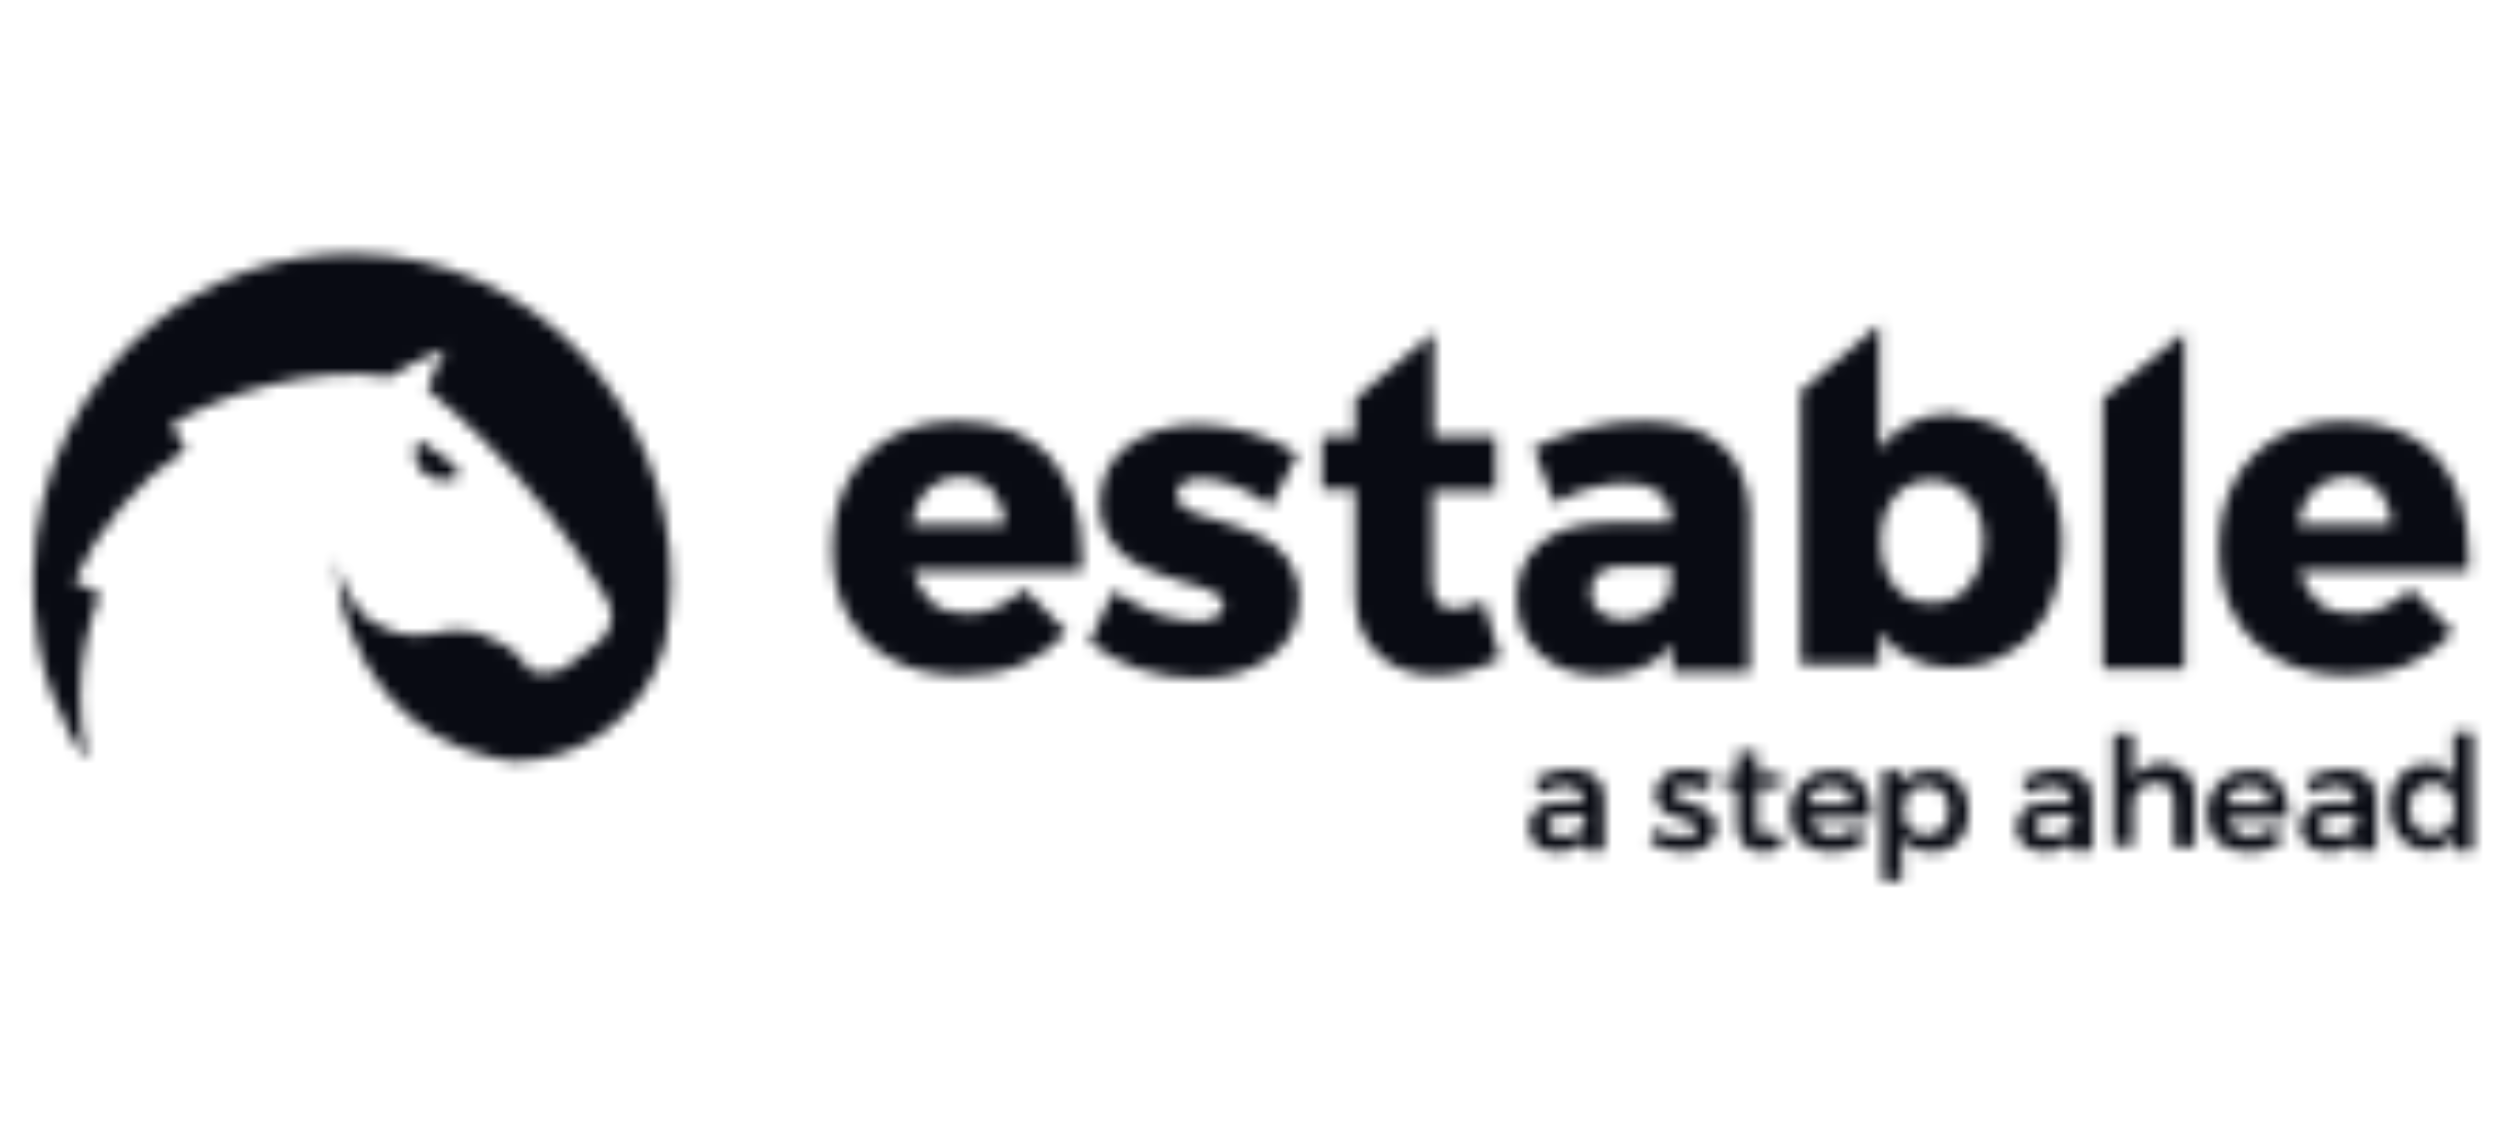
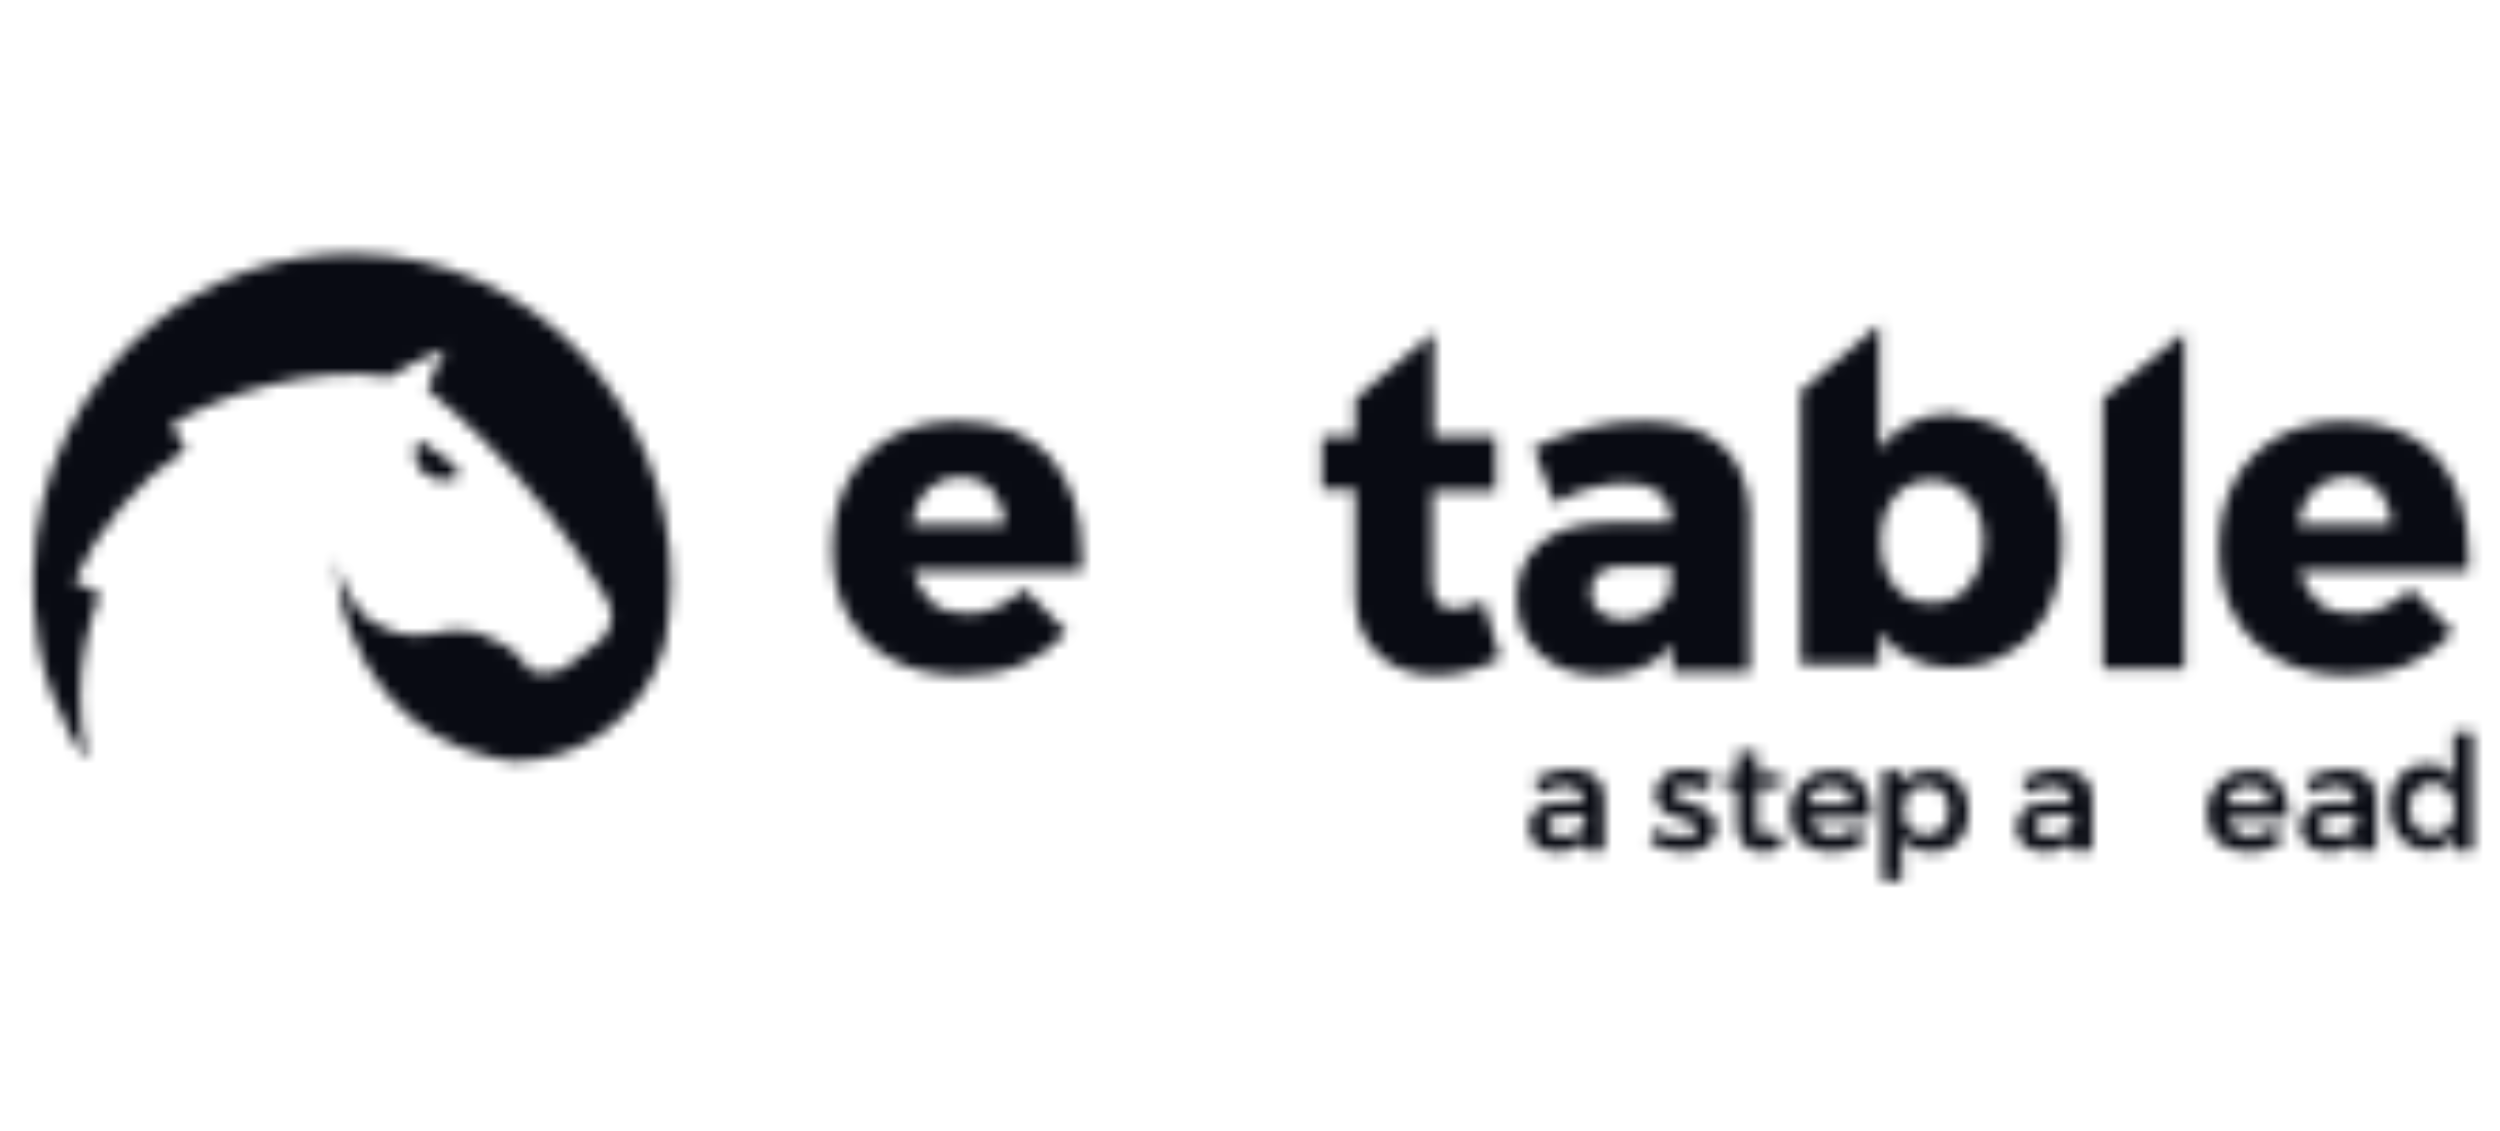
<svg xmlns="http://www.w3.org/2000/svg" width="221" height="100" viewBox="0 0 221 100" fill="none">
  <g clip-path="url(#clip0_1395_466)">
    <mask id="mask0_1395_466" style="mask-type:alpha" maskUnits="userSpaceOnUse" x="135" y="67" width="7" height="9">
      <path d="M139.429 73.676C139.829 73.404 139.963 73.132 140.096 72.725V72.045H138.227C137.693 72.045 137.426 72.181 137.159 72.317C136.892 72.453 136.892 72.725 136.892 72.996C136.892 73.268 137.025 73.54 137.292 73.676C137.426 73.947 137.693 73.947 138.093 73.947C138.628 73.947 139.028 73.811 139.429 73.676ZM140.096 75.17V74.355C139.829 74.627 139.429 74.898 139.028 75.034C138.628 75.17 138.227 75.306 137.693 75.306C137.159 75.306 136.758 75.17 136.358 75.034C135.957 74.898 135.69 74.627 135.423 74.219C135.289 73.947 135.156 73.54 135.156 73.132C135.156 72.453 135.423 71.909 135.823 71.502C136.358 71.094 137.025 70.959 137.826 70.959H139.963V70.823C139.963 70.415 139.829 70.143 139.562 69.872C139.295 69.6 138.895 69.464 138.361 69.464C137.693 69.464 136.892 69.736 136.224 70.143L135.556 68.921C136.09 68.649 136.625 68.377 137.159 68.241C137.693 68.106 138.227 67.97 138.761 67.97C139.696 67.97 140.497 68.241 141.031 68.649C141.565 69.056 141.832 69.736 141.832 70.551V75.17H140.096Z" fill="#222222" />
    </mask>
    <g mask="url(#mask0_1395_466)">
      <path d="M132.619 65.388H144.37V77.887H132.619V65.388Z" fill="#090B13" />
    </g>
    <mask id="mask1_1395_466" style="mask-type:alpha" maskUnits="userSpaceOnUse" x="145" y="67" width="7" height="9">
      <path d="M149.845 69.6C149.444 69.464 149.177 69.464 148.91 69.464C148.643 69.464 148.376 69.464 148.242 69.6C148.109 69.736 147.975 69.872 147.975 70.007C147.975 70.279 148.109 70.415 148.242 70.551C148.509 70.687 148.776 70.823 149.31 70.959C149.845 71.094 150.245 71.23 150.512 71.366C150.779 71.502 151.046 71.774 151.313 72.045C151.58 72.317 151.714 72.725 151.714 73.132C151.714 73.811 151.447 74.355 150.913 74.763C150.245 75.17 149.577 75.306 148.776 75.306C148.242 75.306 147.708 75.17 147.174 75.034C146.64 74.898 146.239 74.627 145.839 74.355L146.373 73.132C146.64 73.404 147.04 73.676 147.441 73.811C148.109 73.947 148.509 73.947 148.91 73.947C149.177 73.947 149.444 73.947 149.711 73.811C149.845 73.676 149.978 73.54 149.978 73.268C149.978 72.996 149.845 72.861 149.711 72.725C149.31 72.589 149.043 72.453 148.509 72.317C147.975 72.181 147.708 72.045 147.307 71.909C147.04 71.774 146.773 71.502 146.64 71.23C146.373 70.959 146.373 70.551 146.373 70.143C146.373 69.464 146.64 68.921 147.174 68.513C147.708 68.106 148.242 67.97 149.043 67.97C149.444 67.97 149.978 67.97 150.379 68.106C150.779 68.241 151.18 68.377 151.58 68.649L150.913 69.872C150.512 69.872 150.112 69.6 149.845 69.6Z" fill="#222222" />
    </mask>
    <g mask="url(#mask1_1395_466)">
      <path d="M143.301 65.388H154.118V77.887H143.301V65.388Z" fill="#090B13" />
    </g>
    <mask id="mask2_1395_466" style="mask-type:alpha" maskUnits="userSpaceOnUse" x="152" y="66" width="6" height="10">
      <path d="M157.723 74.763C157.055 75.17 156.521 75.306 155.854 75.306C155.186 75.306 154.652 75.17 154.251 74.763C153.851 74.355 153.584 73.811 153.584 73.132V69.736H152.515V68.513H153.584V66.475H155.319V68.377H157.456V69.6H155.319V72.861C155.319 73.132 155.319 73.404 155.453 73.54C155.587 73.676 155.72 73.811 155.987 73.811C156.254 73.811 156.655 73.676 157.055 73.54L157.723 74.763Z" fill="#222222" />
    </mask>
    <g mask="url(#mask2_1395_466)">
      <path d="M149.978 63.894H160.26V77.887H149.978V63.894Z" fill="#090B13" />
    </g>
    <mask id="mask3_1395_466" style="mask-type:alpha" maskUnits="userSpaceOnUse" x="158" y="68" width="8" height="8">
      <path d="M163.732 71.094C163.732 70.551 163.599 70.143 163.198 69.872C162.797 69.6 162.397 69.464 161.863 69.464C161.329 69.464 160.928 69.6 160.527 69.872C160.127 70.143 159.993 70.551 159.86 71.094H163.732ZM164.533 69.056C165.068 69.736 165.468 70.687 165.468 71.774C165.468 72.045 165.468 72.181 165.468 72.317H160.127C160.26 72.861 160.527 73.268 160.794 73.54C161.195 73.811 161.596 73.947 162.13 73.947C162.53 73.947 162.797 73.811 163.198 73.676C163.599 73.54 163.866 73.404 164.133 73.132L165.068 74.083C164.667 74.491 164.266 74.763 163.732 75.034C163.198 75.17 162.53 75.306 161.996 75.306C161.195 75.306 160.661 75.17 159.993 74.898C159.459 74.627 158.925 74.219 158.658 73.676C158.391 73.132 158.257 72.453 158.257 71.774C158.257 71.094 158.391 70.415 158.791 69.872C159.058 69.328 159.593 68.921 160.127 68.513C160.661 68.241 161.329 68.106 161.996 68.106C163.064 67.97 163.999 68.377 164.533 69.056Z" fill="#222222" />
    </mask>
    <g mask="url(#mask3_1395_466)">
      <path d="M155.72 65.388H168.005V77.887H155.72V65.388Z" fill="#090B13" />
    </g>
    <mask id="mask4_1395_466" style="mask-type:alpha" maskUnits="userSpaceOnUse" x="166" y="68" width="9" height="10">
      <path d="M171.744 73.268C172.145 72.861 172.278 72.317 172.278 71.638C172.278 70.959 172.145 70.415 171.744 70.007C171.344 69.6 170.809 69.464 170.275 69.464C169.608 69.464 169.207 69.6 168.806 70.007C168.406 70.415 168.272 70.959 168.272 71.638C168.272 72.317 168.406 72.861 168.806 73.268C169.207 73.676 169.741 73.811 170.275 73.811C170.809 73.811 171.344 73.676 171.744 73.268ZM172.412 68.513C172.946 68.785 173.347 69.192 173.614 69.872C173.881 70.415 174.014 71.094 174.014 71.774C174.014 72.453 173.881 73.132 173.614 73.676C173.347 74.219 172.946 74.627 172.412 74.898C172.011 75.17 171.344 75.306 170.676 75.306C170.142 75.306 169.608 75.17 169.207 75.034C168.806 74.763 168.406 74.491 168.139 74.083V77.887H166.403V68.106H168.139V69.328C168.406 68.921 168.806 68.649 169.207 68.377C169.608 68.106 170.142 68.106 170.676 68.106C171.344 67.97 172.011 68.106 172.412 68.513Z" fill="#222222" />
    </mask>
    <g mask="url(#mask4_1395_466)">
      <path d="M163.866 65.388H176.685V80.468H163.866V65.388Z" fill="#090B13" />
    </g>
    <mask id="mask5_1395_466" style="mask-type:alpha" maskUnits="userSpaceOnUse" x="178" y="67" width="7" height="9">
      <path d="M182.561 73.676C182.961 73.404 183.095 73.132 183.228 72.861V72.045H181.359C180.825 72.045 180.558 72.181 180.29 72.317C180.023 72.453 179.89 72.725 179.89 72.996C179.89 73.268 180.023 73.54 180.29 73.676C180.424 73.947 180.825 73.947 181.225 73.947C181.759 73.947 182.16 73.811 182.561 73.676ZM183.095 75.17V74.355C182.828 74.627 182.561 74.898 182.16 75.034C181.759 75.17 181.359 75.306 180.825 75.306C180.29 75.306 179.89 75.17 179.489 75.034C179.089 74.898 178.822 74.627 178.554 74.219C178.287 73.947 178.287 73.54 178.287 73.132C178.287 72.453 178.554 71.909 178.955 71.502C179.489 71.094 180.157 70.959 180.958 70.959H183.095V70.823C183.095 70.415 182.961 70.143 182.694 69.872C182.427 69.6 182.026 69.464 181.492 69.464C180.825 69.464 180.023 69.736 179.356 70.143L178.688 68.921C179.222 68.649 179.756 68.377 180.29 68.241C180.825 68.106 181.359 67.97 181.893 67.97C182.828 67.97 183.629 68.241 184.163 68.649C184.697 69.056 184.964 69.736 184.964 70.551V75.17H183.095Z" fill="#222222" />
    </mask>
    <g mask="url(#mask5_1395_466)">
      <path d="M175.617 65.388H187.501V77.887H175.617V65.388Z" fill="#090B13" />
    </g>
    <mask id="mask6_1395_466" style="mask-type:alpha" maskUnits="userSpaceOnUse" x="186" y="64" width="9" height="11">
-       <path d="M193.377 68.377C193.911 68.921 194.044 69.6 194.044 70.415V74.898H192.175V70.823C192.175 70.279 192.041 69.872 191.774 69.6C191.507 69.328 191.107 69.192 190.573 69.192C190.038 69.192 189.504 69.464 189.104 69.736C188.703 70.143 188.57 70.551 188.57 71.23V74.763H186.834V64.845H188.57V68.921C189.104 67.97 189.905 67.562 191.24 67.426C192.175 67.562 192.843 67.834 193.377 68.377Z" fill="#222222" />
-     </mask>
+       </mask>
    <g mask="url(#mask6_1395_466)">
      <path d="M184.43 62.264H196.715V77.344H184.43V62.264Z" fill="#090B13" />
    </g>
    <mask id="mask7_1395_466" style="mask-type:alpha" maskUnits="userSpaceOnUse" x="195" y="68" width="8" height="8">
      <path d="M200.721 71.094C200.721 70.551 200.588 70.143 200.187 69.872C199.786 69.6 199.386 69.464 198.852 69.464C198.318 69.464 197.917 69.6 197.516 69.872C197.116 70.143 196.982 70.551 196.849 71.094H200.721ZM201.389 69.056C201.923 69.736 202.324 70.687 202.324 71.774C202.324 72.045 202.324 72.181 202.324 72.317H196.982C197.116 72.861 197.383 73.268 197.65 73.54C198.051 73.811 198.451 73.947 198.985 73.947C199.386 73.947 199.653 73.811 200.054 73.676C200.454 73.54 200.721 73.404 200.988 73.132L201.923 74.083C201.522 74.491 201.122 74.763 200.588 75.034C200.054 75.17 199.519 75.306 198.852 75.306C198.051 75.306 197.516 75.17 196.849 74.898C196.315 74.627 195.78 74.219 195.513 73.676C195.246 73.132 195.113 72.453 195.113 71.774C195.113 71.094 195.246 70.415 195.647 69.872C195.914 69.328 196.448 68.921 196.982 68.513C197.516 68.241 198.184 68.106 198.852 68.106C200.054 67.97 200.855 68.377 201.389 69.056Z" fill="#222222" />
    </mask>
    <g mask="url(#mask7_1395_466)">
      <path d="M192.576 65.388H204.861V77.887H192.576V65.388Z" fill="#090B13" />
    </g>
    <mask id="mask8_1395_466" style="mask-type:alpha" maskUnits="userSpaceOnUse" x="203" y="67" width="8" height="9">
      <path d="M207.665 73.676C208.066 73.404 208.199 73.132 208.333 72.861V72.045H206.463C205.929 72.045 205.662 72.181 205.395 72.317C205.128 72.453 204.994 72.725 204.994 72.996C204.994 73.268 205.128 73.54 205.395 73.676C205.662 73.947 205.929 73.947 206.33 73.947C206.864 73.947 207.264 73.811 207.665 73.676ZM208.199 75.17V74.355C207.932 74.627 207.665 74.898 207.264 75.034C206.864 75.17 206.463 75.306 205.929 75.306C205.395 75.306 204.994 75.17 204.594 75.034C204.193 74.898 203.926 74.627 203.659 74.219C203.392 73.947 203.392 73.54 203.392 73.132C203.392 72.453 203.659 71.909 204.06 71.502C204.594 71.094 205.261 70.959 206.063 70.959H208.199V70.823C208.199 70.415 208.066 70.143 207.799 69.872C207.532 69.6 207.131 69.464 206.597 69.464C205.929 69.464 205.128 69.736 204.46 70.143L203.793 68.921C204.327 68.649 204.861 68.377 205.395 68.241C205.929 68.106 206.463 67.97 206.997 67.97C207.932 67.97 208.733 68.241 209.267 68.649C209.802 69.056 210.069 69.736 210.069 70.551V75.17H208.199Z" fill="#222222" />
    </mask>
    <g mask="url(#mask8_1395_466)">
      <path d="M200.721 65.388H212.606V77.887H200.721V65.388Z" fill="#090B13" />
    </g>
    <mask id="mask9_1395_466" style="mask-type:alpha" maskUnits="userSpaceOnUse" x="211" y="64" width="8" height="12">
      <path d="M218.615 64.845V75.17H216.879V73.947C216.612 74.355 216.345 74.627 215.944 74.898C215.544 75.17 215.143 75.17 214.609 75.17C213.941 75.17 213.407 75.034 212.873 74.627C212.339 74.355 211.938 73.811 211.671 73.268C211.404 72.725 211.27 72.045 211.27 71.23C211.27 70.551 211.404 69.872 211.671 69.328C211.938 68.785 212.339 68.377 212.873 67.97C213.407 67.698 213.941 67.562 214.609 67.562C215.143 67.562 215.544 67.698 215.944 67.834C216.345 68.106 216.612 68.377 216.879 68.785V64.709H218.615V64.845ZM216.478 73.132C216.879 72.725 217.012 72.181 217.012 71.502C217.012 70.823 216.879 70.279 216.478 69.872C216.078 69.464 215.677 69.192 215.009 69.192C214.475 69.192 213.941 69.464 213.541 69.872C213.14 70.279 213.006 70.823 213.006 71.502C213.006 72.181 213.14 72.725 213.541 73.132C213.941 73.54 214.342 73.811 215.009 73.811C215.544 73.811 216.078 73.54 216.478 73.132Z" fill="#222222" />
    </mask>
    <g mask="url(#mask9_1395_466)">
      <path d="M208.733 62.264H221.286V77.887H208.733V62.264Z" fill="#090B13" />
    </g>
    <mask id="mask10_1395_466" style="mask-type:alpha" maskUnits="userSpaceOnUse" x="73" y="37" width="23" height="23">
      <path d="M88.819 46.504C88.819 45.281 88.418 44.194 87.751 43.379C87.083 42.564 86.015 42.157 84.813 42.157C83.745 42.157 82.81 42.564 82.009 43.243C81.208 44.059 80.807 45.01 80.54 46.368H88.819V46.504ZM92.825 40.391C94.695 42.564 95.629 45.417 95.629 49.085C95.629 49.629 95.629 50.036 95.629 50.444H80.674C81.074 51.667 81.608 52.618 82.409 53.297C83.211 53.976 84.279 54.248 85.481 54.248C86.415 54.248 87.35 54.112 88.151 53.705C88.953 53.297 89.754 52.754 90.555 52.074L94.294 55.878C93.226 57.101 91.89 58.052 90.288 58.731C88.686 59.411 86.95 59.682 84.947 59.682C82.677 59.682 80.674 59.275 78.938 58.324C77.202 57.373 75.866 56.15 74.931 54.384C73.997 52.754 73.596 50.716 73.596 48.542C73.596 46.232 73.997 44.33 74.931 42.564C75.866 40.798 77.202 39.575 78.804 38.624C80.54 37.673 82.409 37.266 84.68 37.266C88.285 37.266 90.956 38.353 92.825 40.391Z" fill="#222222" />
    </mask>
    <g mask="url(#mask10_1395_466)">
      <path d="M71.059 34.684H98.167V62.264H71.059V34.684Z" fill="#090B13" />
    </g>
    <mask id="mask11_1395_466" style="mask-type:alpha" maskUnits="userSpaceOnUse" x="96" y="37" width="19" height="23">
-       <path d="M106.045 42.292C105.511 42.292 104.977 42.428 104.576 42.7C104.176 42.972 104.042 43.243 104.042 43.787C104.042 44.33 104.309 44.602 104.843 45.01C105.377 45.281 106.312 45.689 107.514 45.961C108.983 46.368 110.318 46.912 111.253 47.319C112.188 47.727 113.122 48.406 113.79 49.357C114.458 50.308 114.858 51.395 114.858 52.889C114.858 55.063 114.057 56.829 112.321 58.052C110.719 59.275 108.582 59.954 105.912 59.954C104.176 59.954 102.44 59.682 100.704 59.139C99.101 58.595 97.632 57.78 96.297 56.829L98.434 52.21C99.635 53.025 100.837 53.705 102.173 54.248C103.508 54.656 104.71 54.927 105.912 54.927C106.579 54.927 107.113 54.791 107.514 54.52C107.915 54.248 108.182 53.976 108.182 53.569C108.182 53.025 107.915 52.618 107.247 52.346C106.713 52.074 105.778 51.667 104.443 51.395C102.974 50.987 101.772 50.444 100.837 50.036C99.903 49.629 99.101 48.95 98.3 47.999C97.632 47.048 97.232 45.961 97.232 44.602C97.232 42.428 98.033 40.662 99.635 39.44C101.238 38.217 103.374 37.538 105.912 37.538C107.38 37.538 108.983 37.809 110.452 38.217C111.921 38.624 113.39 39.304 114.725 40.119L112.321 44.738C110.051 42.972 107.781 42.292 106.045 42.292Z" fill="#222222" />
-     </mask>
+       </mask>
    <g mask="url(#mask11_1395_466)">
      <path d="M94.161 34.684H117.663V62.264H94.161V34.684Z" fill="#090B13" />
    </g>
    <mask id="mask12_1395_466" style="mask-type:alpha" maskUnits="userSpaceOnUse" x="116" y="29" width="17" height="31">
      <path d="M132.618 58.188C131.817 58.595 130.883 59.003 129.948 59.275C128.88 59.546 127.811 59.682 126.876 59.682C124.74 59.682 123.004 59.003 121.802 57.78C120.467 56.558 119.799 54.791 119.799 52.618V43.243H116.861V38.624H119.799V35.228L126.743 29.386V38.624H132.218V43.379H126.609V51.531C126.609 53.025 127.277 53.84 128.479 53.84C129.28 53.84 130.215 53.569 131.15 53.161L132.618 58.188Z" fill="#222222" />
    </mask>
    <g mask="url(#mask12_1395_466)">
      <path d="M114.057 26.805H135.156V62.264H114.057V26.805Z" fill="#090B13" />
    </g>
    <mask id="mask13_1395_466" style="mask-type:alpha" maskUnits="userSpaceOnUse" x="134" y="37" width="21" height="23">
      <path d="M146.239 53.976C147.04 53.433 147.574 52.754 147.708 51.938V50.036H143.568C141.565 50.036 140.631 50.852 140.631 52.346C140.631 53.161 140.898 53.705 141.432 54.112C141.966 54.52 142.634 54.791 143.568 54.791C144.637 54.791 145.438 54.52 146.239 53.976ZM152.115 39.304C153.717 40.662 154.518 42.7 154.652 45.145V59.411H147.841V56.965C146.373 58.867 144.236 59.682 141.432 59.682C139.162 59.682 137.426 59.003 136.09 57.78C134.755 56.558 134.087 54.927 134.087 52.889C134.087 50.852 134.755 49.221 136.224 47.998C137.693 46.776 139.696 46.232 142.233 46.232H147.708V45.961C147.708 44.874 147.307 44.059 146.64 43.515C145.972 42.972 145.037 42.7 143.702 42.7C142.767 42.7 141.832 42.836 140.764 43.108C139.696 43.379 138.494 43.787 137.426 44.466L135.556 39.575C137.292 38.76 138.895 38.217 140.497 37.809C141.966 37.402 143.702 37.266 145.304 37.266C148.242 37.266 150.512 37.945 152.115 39.304Z" fill="#222222" />
    </mask>
    <g mask="url(#mask13_1395_466)">
-       <path d="M131.55 34.684H157.189V62.264H131.55V34.684Z" fill="#090B13" />
+       <path d="M131.55 34.684H157.189V62.264H131.55Z" fill="#090B13" />
    </g>
    <mask id="mask14_1395_466" style="mask-type:alpha" maskUnits="userSpaceOnUse" x="159" y="28" width="24" height="32">
      <path d="M174.014 51.803C174.815 50.852 175.35 49.493 175.35 47.863C175.35 46.232 174.949 44.874 174.014 43.923C173.213 42.972 172.011 42.428 170.676 42.428C169.341 42.428 168.272 42.972 167.471 43.923C166.67 44.874 166.269 46.232 166.269 47.863C166.269 49.493 166.67 50.716 167.471 51.803C168.272 52.889 169.341 53.297 170.676 53.297C172.145 53.297 173.213 52.889 174.014 51.803ZM177.62 38.217C179.089 39.168 180.29 40.526 181.092 42.157C181.893 43.923 182.293 45.825 182.293 47.998C182.293 50.172 181.893 52.074 181.092 53.84C180.29 55.471 179.222 56.829 177.62 57.644C176.151 58.595 174.415 59.003 172.545 59.003C171.21 59.003 170.008 58.731 168.94 58.188C167.872 57.644 166.937 56.965 166.136 55.878V58.731H159.192V34.549L166.136 28.707V39.711C167.738 37.673 169.741 36.587 172.412 36.587C174.415 36.858 176.151 37.266 177.62 38.217Z" fill="#222222" />
    </mask>
    <g mask="url(#mask14_1395_466)">
      <path d="M156.655 26.261H184.831V61.72H156.655V26.261Z" fill="#090B13" />
    </g>
    <mask id="mask15_1395_466" style="mask-type:alpha" maskUnits="userSpaceOnUse" x="185" y="29" width="9" height="31">
      <path d="M185.899 35.228L193.11 29.386V59.139H185.899V35.228Z" fill="#222222" />
    </mask>
    <g mask="url(#mask15_1395_466)">
      <path d="M183.362 26.805H195.647V61.72H183.362V26.805Z" fill="#090B13" />
    </g>
    <mask id="mask16_1395_466" style="mask-type:alpha" maskUnits="userSpaceOnUse" x="196" y="37" width="23" height="23">
      <path d="M211.404 46.504C211.404 45.281 211.003 44.194 210.336 43.379C209.668 42.564 208.6 42.157 207.398 42.157C206.33 42.157 205.395 42.564 204.594 43.243C203.793 44.059 203.392 45.01 203.125 46.368H211.404V46.504ZM215.41 40.391C217.28 42.564 218.214 45.417 218.214 49.085C218.214 49.629 218.214 50.036 218.214 50.444H203.258C203.659 51.667 204.193 52.618 204.994 53.297C205.796 53.976 206.864 54.248 208.066 54.248C209 54.248 209.935 54.112 210.736 53.705C211.538 53.297 212.339 52.754 213.14 52.074L216.879 55.878C215.811 57.101 214.475 58.052 212.873 58.731C211.27 59.411 209.535 59.682 207.531 59.682C205.261 59.682 203.258 59.275 201.522 58.324C199.786 57.373 198.451 56.15 197.516 54.384C196.582 52.754 196.181 50.716 196.181 48.542C196.181 46.232 196.582 44.33 197.516 42.564C198.451 40.798 199.786 39.575 201.389 38.624C203.125 37.673 204.994 37.266 207.264 37.266C210.87 37.266 213.541 38.353 215.41 40.391Z" fill="#222222" />
    </mask>
    <g mask="url(#mask16_1395_466)">
      <path d="M193.644 34.684H220.751V62.264H193.644V34.684Z" fill="#090B13" />
    </g>
    <mask id="mask17_1395_466" style="mask-type:alpha" maskUnits="userSpaceOnUse" x="36" y="38" width="5" height="5">
      <path d="M39.812 42.428C39.011 42.564 38.209 42.428 37.542 41.885C36.607 41.07 36.474 39.847 37.008 38.896C37.675 39.304 38.343 39.847 39.011 40.255C39.144 40.391 39.278 40.391 39.411 40.526C39.945 40.934 40.346 41.477 40.747 42.021C40.48 42.157 40.079 42.292 39.812 42.428Z" fill="#222222" />
    </mask>
    <g mask="url(#mask17_1395_466)">
      <path d="M34.07 36.179H43.417V45.01H34.07V36.179Z" fill="#090B13" />
    </g>
    <mask id="mask18_1395_466" style="mask-type:alpha" maskUnits="userSpaceOnUse" x="2" y="22" width="58" height="46">
      <path d="M49.961 59.003L53.165 56.558C53.299 56.422 53.566 56.15 53.7 55.878C54.1 55.063 54.234 54.248 53.833 53.433C53.7 53.297 53.566 53.025 53.566 52.889C53.566 52.889 53.432 52.754 53.432 52.618C50.495 47.591 46.889 43.108 42.883 39.032C42.75 38.896 42.75 38.896 42.616 38.76C41.147 37.266 39.545 35.907 37.942 34.549L37.809 34.413C38.209 33.19 38.744 31.967 39.411 30.881C39.411 30.881 37.141 31.56 34.471 33.326C27.794 32.239 19.515 34.82 15.108 37.538L16.443 39.711C12.17 42.564 8.698 46.64 6.562 51.395L8.832 52.482C7.764 55.335 7.096 58.324 7.096 61.584C7.096 63.35 7.229 65.117 7.63 66.747C7.63 66.883 7.496 67.019 7.363 66.883C6.962 66.339 6.562 65.66 6.161 64.845C5.093 62.807 3.891 59.954 3.357 56.694V56.558V56.422C3.09 54.656 2.823 52.754 2.956 50.852C3.09 41.885 7.229 33.869 13.505 28.707C18.446 24.631 24.722 22.322 31.399 22.457C47.023 22.593 59.441 35.771 59.308 51.667C59.308 53.433 59.041 55.335 58.774 56.965C57.171 62.943 51.697 67.29 45.42 67.29C44.886 67.29 44.352 67.154 43.818 67.019C39.812 66.204 36.474 64.166 34.07 61.177C31.8 58.46 29.663 53.84 29.797 49.221C29.93 49.629 29.663 51.531 31.933 54.112C32.2 54.52 32.734 54.927 33.135 55.063C34.07 55.607 35.806 56.558 38.343 56.014C38.744 55.878 39.278 55.742 40.079 55.742C42.082 55.742 42.483 55.878 44.486 56.965C45.287 57.373 45.687 57.78 46.221 58.46C46.355 58.596 46.489 58.867 46.622 59.003C46.756 59.139 46.889 59.275 47.023 59.411C48.091 59.547 49.159 59.547 49.961 59.003Z" fill="#222222" />
    </mask>
    <g mask="url(#mask18_1395_466)">
      <path d="M0.286 19.468H61.845V69.6H0.286V19.468Z" fill="#090B13" />
    </g>
  </g>
  <defs>
    <clipPath id="clip0_1395_466">
      <rect width="221" height="100" fill="white" />
    </clipPath>
  </defs>
</svg>